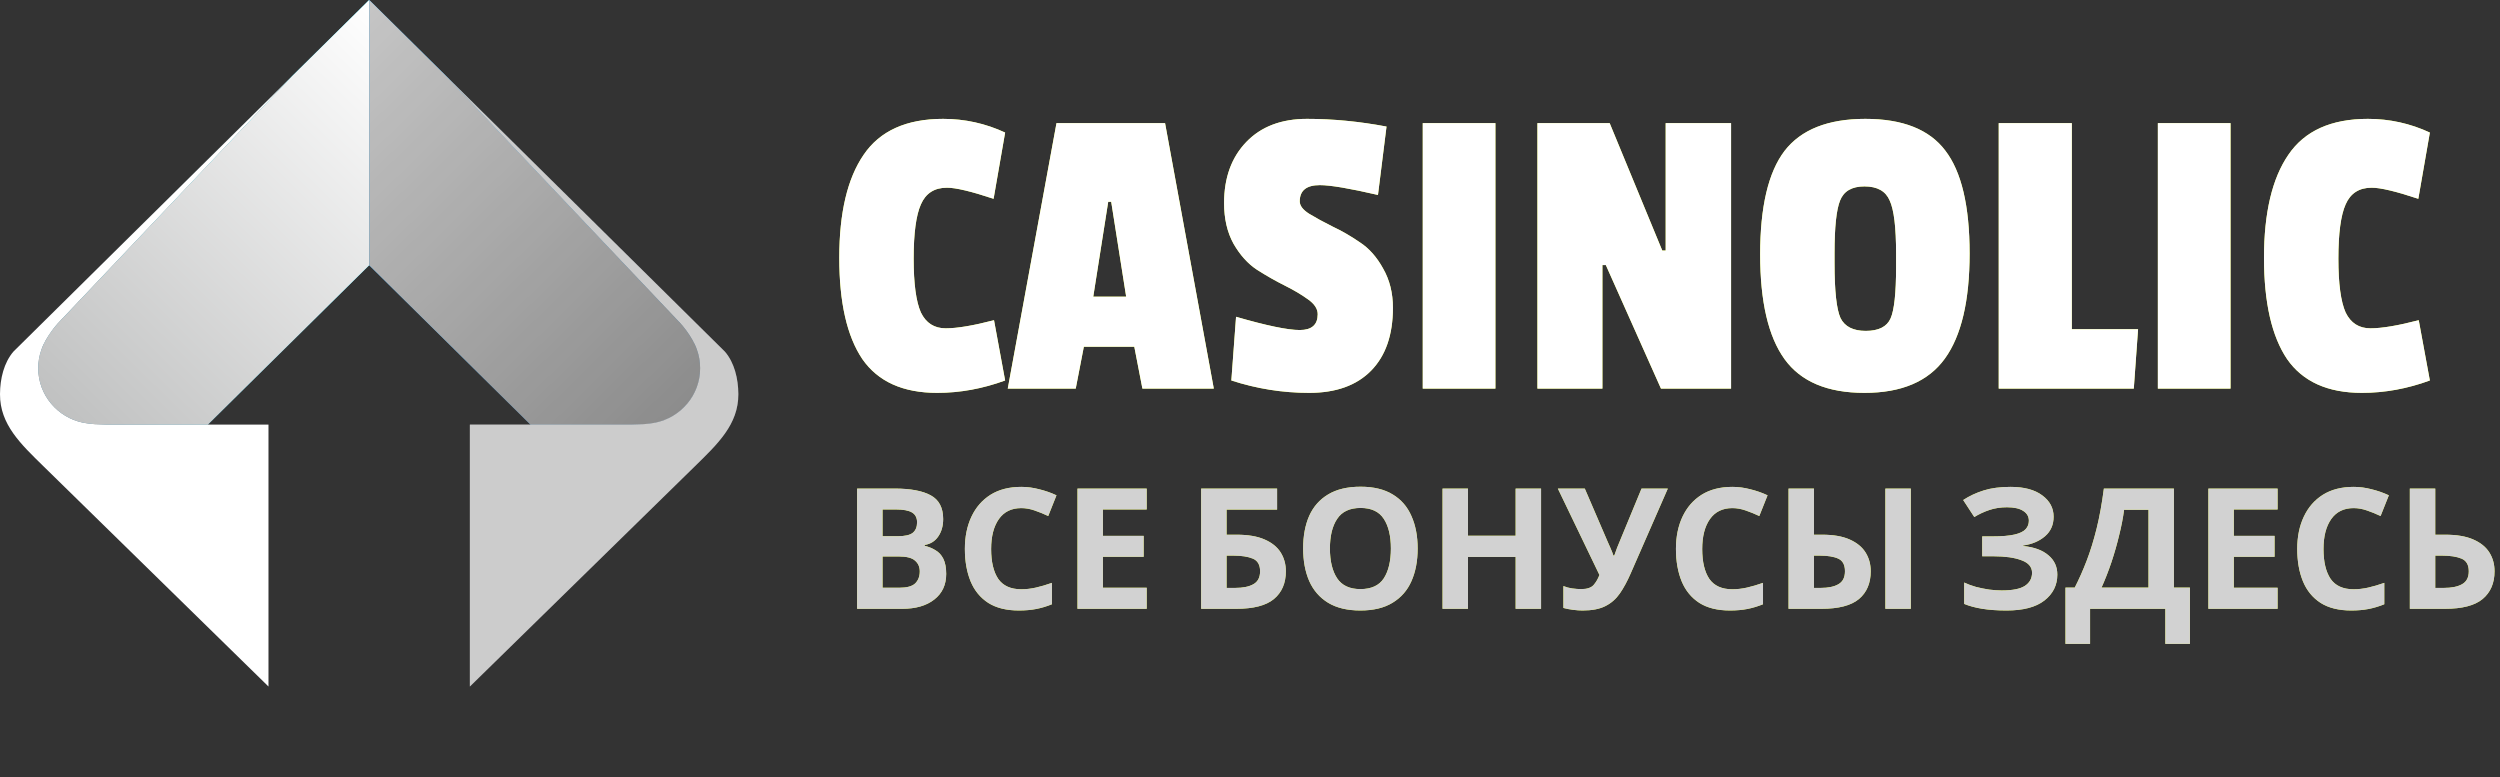
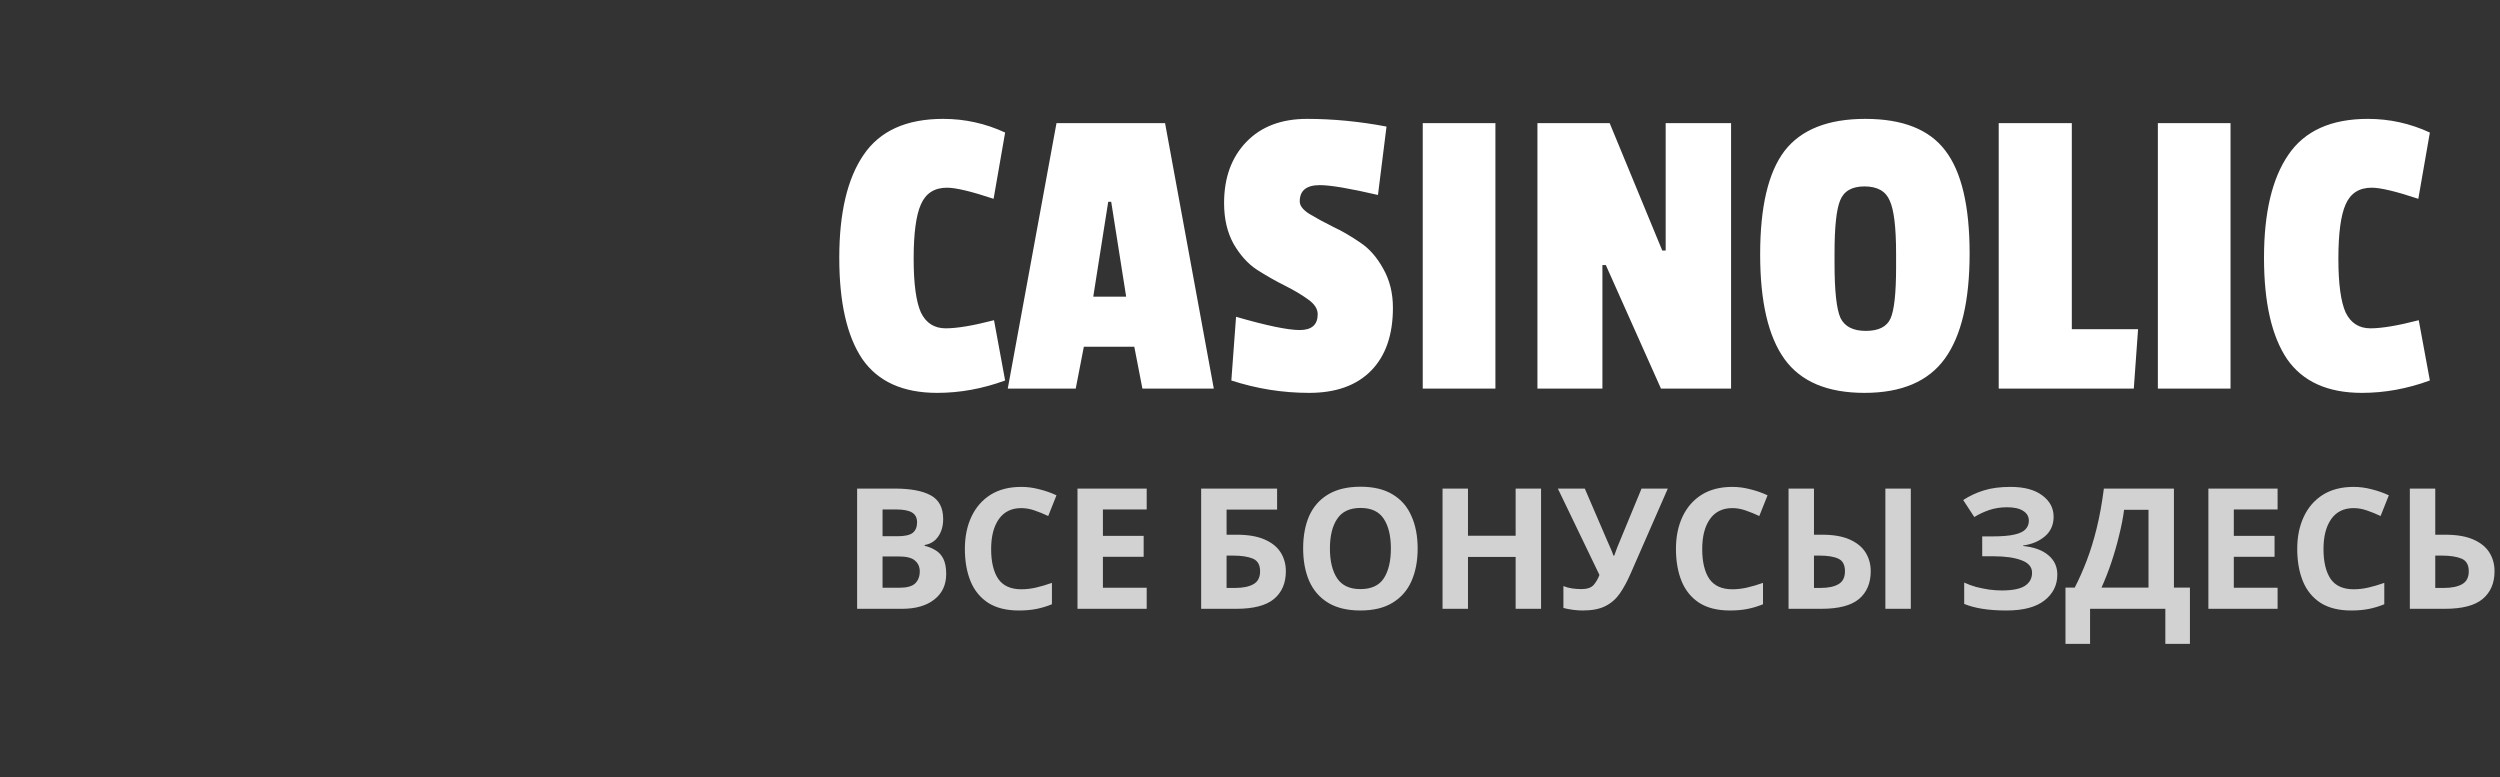
<svg xmlns="http://www.w3.org/2000/svg" width="193" height="60" viewBox="0 0 193 60" fill="none">
  <rect x="0" y="0" width="193" height="60" fill="#333333" stroke="none" />
  <g clip-path="url(#clip0_1216_54848)">
-     <path fill-rule="evenodd" clip-rule="evenodd" d="M16.05 32.778L28.497 20.477V0L1.037 27.142L22.544 5.89L22.591 5.843L4.461 24.976C4.203 25.26 3.849 25.704 3.538 26.26C3.478 26.361 3.418 26.467 3.37 26.58C3.31 26.704 3.256 26.828 3.214 26.953L3.196 26.994V27C3.034 27.444 2.95 27.924 2.95 28.427C2.95 30.505 4.449 32.239 6.433 32.636H6.445C7.093 32.766 7.507 32.748 8.202 32.778H16.05Z" fill="url(#paint0_linear_1216_54848)" />
-     <path fill-rule="evenodd" clip-rule="evenodd" d="M16.05 32.778L28.497 20.477V0L1.037 27.142L22.544 5.89L22.591 5.843L4.461 24.976C4.203 25.26 3.849 25.704 3.538 26.26C3.478 26.361 3.418 26.467 3.37 26.58C3.31 26.704 3.256 26.828 3.214 26.953L3.196 26.994V27C3.034 27.444 2.95 27.924 2.95 28.427C2.95 30.505 4.449 32.239 6.433 32.636H6.445C7.093 32.766 7.507 32.748 8.202 32.778H16.05Z" fill="url(#paint1_linear_1216_54848)" />
    <path fill-rule="evenodd" clip-rule="evenodd" d="M20.727 32.778H8.202C7.507 32.748 7.093 32.766 6.445 32.636H6.433C4.449 32.239 2.95 30.505 2.95 28.427C2.95 27.924 3.034 27.444 3.196 27V26.994L3.214 26.947C3.256 26.823 3.31 26.698 3.37 26.574C3.424 26.467 3.478 26.361 3.537 26.254C3.855 25.704 4.203 25.254 4.461 24.97L22.591 5.843L22.544 5.89L1.037 27.142C0.306 27.995 0.006 29.226 6.57202e-05 30.428C-0.012 32.772 1.619 34.293 3.352 35.992L20.727 53V32.778Z" fill="white" />
-     <path fill-rule="evenodd" clip-rule="evenodd" d="M40.95 32.778L28.503 20.477V0L55.963 27.142L34.456 5.89L34.409 5.843L52.539 24.982C52.797 25.266 53.151 25.71 53.462 26.266C53.523 26.367 53.582 26.473 53.63 26.586C53.69 26.71 53.744 26.834 53.786 26.959L53.804 27.006V27.012C53.966 27.456 54.05 27.936 54.05 28.439C54.05 30.517 52.551 32.251 50.567 32.648H50.555C49.907 32.778 49.493 32.76 48.798 32.79H40.95V32.778Z" fill="url(#paint2_linear_1216_54848)" />
+     <path fill-rule="evenodd" clip-rule="evenodd" d="M40.95 32.778L28.503 20.477V0L55.963 27.142L34.456 5.89L34.409 5.843L52.539 24.982C52.797 25.266 53.151 25.71 53.462 26.266C53.523 26.367 53.582 26.473 53.63 26.586C53.69 26.71 53.744 26.834 53.786 26.959V27.012C53.966 27.456 54.05 27.936 54.05 28.439C54.05 30.517 52.551 32.251 50.567 32.648H50.555C49.907 32.778 49.493 32.76 48.798 32.79H40.95V32.778Z" fill="url(#paint2_linear_1216_54848)" />
    <path fill-rule="evenodd" clip-rule="evenodd" d="M40.95 32.778L28.503 20.477V0L55.963 27.142L34.456 5.89L34.409 5.843L52.539 24.982C52.797 25.266 53.151 25.71 53.462 26.266C53.523 26.367 53.582 26.473 53.63 26.586C53.69 26.71 53.744 26.834 53.786 26.959L53.804 27.006V27.012C53.966 27.456 54.05 27.936 54.05 28.439C54.05 30.517 52.551 32.251 50.567 32.648H50.555C49.907 32.778 49.493 32.76 48.798 32.79H40.95V32.778Z" fill="url(#paint3_linear_1216_54848)" />
    <path fill-rule="evenodd" clip-rule="evenodd" d="M40.95 32.778L28.503 20.477V0L55.963 27.142L34.456 5.89L34.409 5.843L52.539 24.982C52.797 25.266 53.151 25.71 53.462 26.266C53.523 26.367 53.582 26.473 53.63 26.586C53.69 26.71 53.744 26.834 53.786 26.959L53.804 27.006V27.012C53.966 27.456 54.05 27.936 54.05 28.439C54.05 30.517 52.551 32.251 50.567 32.648H50.555C49.907 32.778 49.493 32.76 48.798 32.79H40.95V32.778Z" fill="black" fill-opacity="0.2" />
    <path fill-rule="evenodd" clip-rule="evenodd" d="M36.273 32.778H48.798C49.494 32.748 49.907 32.766 50.555 32.636H50.567C52.557 32.239 54.05 30.505 54.05 28.427C54.05 27.924 53.966 27.444 53.804 27V26.994L53.786 26.947C53.744 26.823 53.691 26.698 53.63 26.574C53.577 26.467 53.523 26.361 53.463 26.254C53.151 25.704 52.797 25.254 52.539 24.97L34.409 5.843L34.457 5.89L55.963 27.148C56.694 27.995 56.994 29.232 57 30.428C57.012 32.772 55.381 34.293 53.648 35.992L36.273 53V32.778Z" fill="white" />
    <path fill-rule="evenodd" clip-rule="evenodd" d="M36.273 32.778H48.798C49.494 32.748 49.907 32.766 50.555 32.636H50.567C52.557 32.239 54.05 30.505 54.05 28.427C54.05 27.924 53.966 27.444 53.804 27V26.994L53.786 26.947C53.744 26.823 53.691 26.698 53.63 26.574C53.577 26.467 53.523 26.361 53.463 26.254C53.151 25.704 52.797 25.254 52.539 24.97L34.409 5.843L34.457 5.89L55.963 27.148C56.694 27.995 56.994 29.232 57 30.428C57.012 32.772 55.381 34.293 53.648 35.992L36.273 53V32.778Z" fill="black" fill-opacity="0.2" />
  </g>
-   <path d="M70.534 19.968C70.534 21.904 70.721 23.29 71.095 24.126C71.491 24.94 72.129 25.347 73.009 25.347C73.889 25.347 75.132 25.138 76.738 24.72L77.596 29.373C75.858 30.011 74.109 30.33 72.349 30.33C69.709 30.33 67.784 29.461 66.574 27.723C65.386 25.963 64.792 23.356 64.792 19.902C64.792 16.426 65.419 13.775 66.673 11.949C67.927 10.101 69.973 9.177 72.811 9.177C74.483 9.177 76.078 9.529 77.596 10.233L76.705 15.348C74.989 14.776 73.79 14.49 73.108 14.49C72.14 14.49 71.469 14.919 71.095 15.777C70.721 16.613 70.534 18.01 70.534 19.968ZM93.705 30H88.194L87.567 26.766H83.673L83.046 30H77.799L81.561 9.507H89.943L93.705 30ZM86.94 22.905L85.785 15.579H85.554L84.399 22.905H86.94ZM94.499 15.678C94.499 13.72 95.071 12.147 96.215 10.959C97.359 9.771 98.921 9.177 100.901 9.177C102.903 9.177 104.949 9.375 107.039 9.771L106.379 15.051C104.201 14.545 102.705 14.292 101.891 14.292C100.857 14.292 100.34 14.71 100.34 15.546C100.34 15.876 100.582 16.195 101.066 16.503C101.572 16.811 102.177 17.141 102.881 17.493C103.585 17.823 104.289 18.23 104.993 18.714C105.697 19.176 106.291 19.847 106.775 20.727C107.281 21.607 107.534 22.619 107.534 23.763C107.534 25.853 106.973 27.47 105.851 28.614C104.729 29.758 103.134 30.33 101.066 30.33C99.02 30.33 97.018 30.011 95.06 29.373L95.423 24.456C97.777 25.138 99.416 25.479 100.34 25.479C101.264 25.479 101.726 25.072 101.726 24.258C101.726 23.84 101.473 23.455 100.967 23.103C100.483 22.751 99.889 22.399 99.185 22.047C98.481 21.695 97.766 21.288 97.04 20.826C96.336 20.364 95.731 19.693 95.225 18.813C94.741 17.933 94.499 16.888 94.499 15.678ZM115.446 30H109.836V9.507H115.446V30ZM133.639 30H128.227L123.97 20.463H123.706V30H118.69V9.507H124.267L128.326 19.341H128.59V9.507H133.639V30ZM137.765 11.652C139.041 10.002 141.12 9.177 144.002 9.177C146.884 9.177 148.941 9.991 150.173 11.619C151.427 13.247 152.054 15.898 152.054 19.572C152.054 23.224 151.416 25.93 150.14 27.69C148.864 29.45 146.796 30.33 143.936 30.33C141.076 30.33 139.019 29.461 137.765 27.723C136.511 25.985 135.884 23.29 135.884 19.638C135.884 15.964 136.511 13.302 137.765 11.652ZM146.378 19.572C146.378 17.548 146.213 16.184 145.883 15.48C145.575 14.754 144.926 14.391 143.936 14.391C142.968 14.391 142.341 14.754 142.055 15.48C141.769 16.184 141.626 17.537 141.626 19.539V20.331C141.626 22.465 141.78 23.873 142.088 24.555C142.418 25.215 143.067 25.545 144.035 25.545C145.025 25.545 145.663 25.226 145.949 24.588C146.235 23.95 146.378 22.63 146.378 20.628V19.572ZM164.729 30H154.301V9.507H159.944V25.413H165.059L164.729 30ZM172.197 30H166.587V9.507H172.197V30ZM180.523 19.968C180.523 21.904 180.71 23.29 181.084 24.126C181.48 24.94 182.118 25.347 182.998 25.347C183.878 25.347 185.121 25.138 186.727 24.72L187.585 29.373C185.847 30.011 184.098 30.33 182.338 30.33C179.698 30.33 177.773 29.461 176.563 27.723C175.375 25.963 174.781 23.356 174.781 19.902C174.781 16.426 175.408 13.775 176.662 11.949C177.916 10.101 179.962 9.177 182.8 9.177C184.472 9.177 186.067 9.529 187.585 10.233L186.694 15.348C184.978 14.776 183.779 14.49 183.097 14.49C182.129 14.49 181.458 14.919 181.084 15.777C180.71 16.613 180.523 18.01 180.523 19.968Z" fill="#E9F939" />
  <path d="M70.534 19.968C70.534 21.904 70.721 23.29 71.095 24.126C71.491 24.94 72.129 25.347 73.009 25.347C73.889 25.347 75.132 25.138 76.738 24.72L77.596 29.373C75.858 30.011 74.109 30.33 72.349 30.33C69.709 30.33 67.784 29.461 66.574 27.723C65.386 25.963 64.792 23.356 64.792 19.902C64.792 16.426 65.419 13.775 66.673 11.949C67.927 10.101 69.973 9.177 72.811 9.177C74.483 9.177 76.078 9.529 77.596 10.233L76.705 15.348C74.989 14.776 73.79 14.49 73.108 14.49C72.14 14.49 71.469 14.919 71.095 15.777C70.721 16.613 70.534 18.01 70.534 19.968ZM93.705 30H88.194L87.567 26.766H83.673L83.046 30H77.799L81.561 9.507H89.943L93.705 30ZM86.94 22.905L85.785 15.579H85.554L84.399 22.905H86.94ZM94.499 15.678C94.499 13.72 95.071 12.147 96.215 10.959C97.359 9.771 98.921 9.177 100.901 9.177C102.903 9.177 104.949 9.375 107.039 9.771L106.379 15.051C104.201 14.545 102.705 14.292 101.891 14.292C100.857 14.292 100.34 14.71 100.34 15.546C100.34 15.876 100.582 16.195 101.066 16.503C101.572 16.811 102.177 17.141 102.881 17.493C103.585 17.823 104.289 18.23 104.993 18.714C105.697 19.176 106.291 19.847 106.775 20.727C107.281 21.607 107.534 22.619 107.534 23.763C107.534 25.853 106.973 27.47 105.851 28.614C104.729 29.758 103.134 30.33 101.066 30.33C99.02 30.33 97.018 30.011 95.06 29.373L95.423 24.456C97.777 25.138 99.416 25.479 100.34 25.479C101.264 25.479 101.726 25.072 101.726 24.258C101.726 23.84 101.473 23.455 100.967 23.103C100.483 22.751 99.889 22.399 99.185 22.047C98.481 21.695 97.766 21.288 97.04 20.826C96.336 20.364 95.731 19.693 95.225 18.813C94.741 17.933 94.499 16.888 94.499 15.678ZM115.446 30H109.836V9.507H115.446V30ZM133.639 30H128.227L123.97 20.463H123.706V30H118.69V9.507H124.267L128.326 19.341H128.59V9.507H133.639V30ZM137.765 11.652C139.041 10.002 141.12 9.177 144.002 9.177C146.884 9.177 148.941 9.991 150.173 11.619C151.427 13.247 152.054 15.898 152.054 19.572C152.054 23.224 151.416 25.93 150.14 27.69C148.864 29.45 146.796 30.33 143.936 30.33C141.076 30.33 139.019 29.461 137.765 27.723C136.511 25.985 135.884 23.29 135.884 19.638C135.884 15.964 136.511 13.302 137.765 11.652ZM146.378 19.572C146.378 17.548 146.213 16.184 145.883 15.48C145.575 14.754 144.926 14.391 143.936 14.391C142.968 14.391 142.341 14.754 142.055 15.48C141.769 16.184 141.626 17.537 141.626 19.539V20.331C141.626 22.465 141.78 23.873 142.088 24.555C142.418 25.215 143.067 25.545 144.035 25.545C145.025 25.545 145.663 25.226 145.949 24.588C146.235 23.95 146.378 22.63 146.378 20.628V19.572ZM164.729 30H154.301V9.507H159.944V25.413H165.059L164.729 30ZM172.197 30H166.587V9.507H172.197V30ZM180.523 19.968C180.523 21.904 180.71 23.29 181.084 24.126C181.48 24.94 182.118 25.347 182.998 25.347C183.878 25.347 185.121 25.138 186.727 24.72L187.585 29.373C185.847 30.011 184.098 30.33 182.338 30.33C179.698 30.33 177.773 29.461 176.563 27.723C175.375 25.963 174.781 23.356 174.781 19.902C174.781 16.426 175.408 13.775 176.662 11.949C177.916 10.101 179.962 9.177 182.8 9.177C184.472 9.177 186.067 9.529 187.585 10.233L186.694 15.348C184.978 14.776 183.779 14.49 183.097 14.49C182.129 14.49 181.458 14.919 181.084 15.777C180.71 16.613 180.523 18.01 180.523 19.968Z" fill="white" />
-   <path d="M66.17 37.718H69.056C70.287 37.718 71.218 37.891 71.851 38.238C72.492 38.585 72.813 39.196 72.813 40.071C72.813 40.6 72.687 41.046 72.436 41.41C72.193 41.774 71.842 41.995 71.383 42.073V42.138C71.686 42.207 71.964 42.32 72.215 42.476C72.475 42.623 72.679 42.844 72.826 43.139C72.973 43.434 73.047 43.824 73.047 44.309C73.047 45.15 72.739 45.808 72.124 46.285C71.517 46.762 70.69 47 69.641 47H66.17V37.718ZM68.133 41.397H69.277C69.849 41.397 70.243 41.31 70.46 41.137C70.685 40.955 70.798 40.686 70.798 40.331C70.798 39.976 70.668 39.72 70.408 39.564C70.148 39.408 69.736 39.33 69.173 39.33H68.133V41.397ZM68.133 42.957V45.375H69.42C70.009 45.375 70.421 45.262 70.655 45.037C70.889 44.803 71.006 44.495 71.006 44.114C71.006 43.767 70.885 43.49 70.642 43.282C70.408 43.065 69.979 42.957 69.355 42.957H68.133ZM78.843 39.226C78.089 39.226 77.513 39.508 77.114 40.071C76.716 40.634 76.516 41.406 76.516 42.385C76.516 43.373 76.698 44.14 77.062 44.686C77.435 45.223 78.029 45.492 78.843 45.492C79.216 45.492 79.593 45.449 79.974 45.362C80.356 45.275 80.767 45.154 81.209 44.998V46.649C80.802 46.814 80.399 46.935 80 47.013C79.602 47.091 79.155 47.13 78.661 47.13C77.699 47.13 76.911 46.935 76.295 46.545C75.68 46.146 75.225 45.592 74.93 44.881C74.636 44.162 74.488 43.325 74.488 42.372C74.488 41.436 74.657 40.608 74.995 39.889C75.333 39.17 75.823 38.606 76.464 38.199C77.114 37.792 77.907 37.588 78.843 37.588C79.303 37.588 79.762 37.649 80.221 37.77C80.689 37.883 81.136 38.039 81.56 38.238L80.923 39.837C80.577 39.672 80.226 39.529 79.87 39.408C79.524 39.287 79.181 39.226 78.843 39.226ZM88.525 47H83.182V37.718H88.525V39.33H85.145V41.371H88.291V42.983H85.145V45.375H88.525V47ZM92.729 47V37.718H98.592V39.343H94.692V41.28H95.472C96.347 41.28 97.062 41.401 97.617 41.644C98.18 41.887 98.596 42.22 98.865 42.645C99.133 43.07 99.268 43.555 99.268 44.101C99.268 45.02 98.96 45.735 98.345 46.246C97.738 46.749 96.767 47 95.433 47H92.729ZM94.692 45.388H95.355C95.953 45.388 96.421 45.293 96.759 45.102C97.105 44.911 97.279 44.578 97.279 44.101C97.279 43.607 97.092 43.282 96.72 43.126C96.347 42.97 95.84 42.892 95.199 42.892H94.692V45.388ZM109.443 42.346C109.443 43.308 109.282 44.149 108.962 44.868C108.65 45.579 108.164 46.133 107.506 46.532C106.856 46.931 106.028 47.13 105.023 47.13C104.017 47.13 103.185 46.931 102.527 46.532C101.877 46.133 101.391 45.574 101.071 44.855C100.759 44.136 100.603 43.295 100.603 42.333C100.603 41.371 100.759 40.535 101.071 39.824C101.391 39.113 101.877 38.563 102.527 38.173C103.185 37.774 104.022 37.575 105.036 37.575C106.041 37.575 106.869 37.774 107.519 38.173C108.169 38.563 108.65 39.118 108.962 39.837C109.282 40.548 109.443 41.384 109.443 42.346ZM102.67 42.346C102.67 43.317 102.856 44.084 103.229 44.647C103.601 45.202 104.199 45.479 105.023 45.479C105.863 45.479 106.466 45.202 106.83 44.647C107.194 44.084 107.376 43.317 107.376 42.346C107.376 41.375 107.194 40.613 106.83 40.058C106.466 39.495 105.868 39.213 105.036 39.213C104.204 39.213 103.601 39.495 103.229 40.058C102.856 40.613 102.67 41.375 102.67 42.346ZM118.97 47H117.007V42.996H113.328V47H111.365V37.718H113.328V41.358H117.007V37.718H118.97V47ZM128.755 37.718L125.882 44.283C125.622 44.881 125.344 45.392 125.05 45.817C124.755 46.242 124.382 46.567 123.932 46.792C123.49 47.017 122.905 47.13 122.177 47.13C121.951 47.13 121.704 47.113 121.436 47.078C121.167 47.043 120.92 46.996 120.695 46.935V45.245C120.903 45.332 121.128 45.392 121.371 45.427C121.622 45.462 121.86 45.479 122.086 45.479C122.519 45.479 122.831 45.375 123.022 45.167C123.212 44.95 123.364 44.69 123.477 44.387L120.266 37.718H122.346L124.075 41.735C124.135 41.865 124.218 42.051 124.322 42.294C124.426 42.528 124.504 42.727 124.556 42.892H124.621C124.673 42.736 124.746 42.532 124.842 42.281C124.946 42.03 125.037 41.809 125.115 41.618L126.727 37.718H128.755ZM133.738 39.226C132.984 39.226 132.408 39.508 132.009 40.071C131.61 40.634 131.411 41.406 131.411 42.385C131.411 43.373 131.593 44.14 131.957 44.686C132.33 45.223 132.923 45.492 133.738 45.492C134.111 45.492 134.488 45.449 134.869 45.362C135.25 45.275 135.662 45.154 136.104 44.998V46.649C135.697 46.814 135.294 46.935 134.895 47.013C134.496 47.091 134.05 47.13 133.556 47.13C132.594 47.13 131.805 46.935 131.19 46.545C130.575 46.146 130.12 45.592 129.825 44.881C129.53 44.162 129.383 43.325 129.383 42.372C129.383 41.436 129.552 40.608 129.89 39.889C130.228 39.17 130.718 38.606 131.359 38.199C132.009 37.792 132.802 37.588 133.738 37.588C134.197 37.588 134.657 37.649 135.116 37.77C135.584 37.883 136.03 38.039 136.455 38.238L135.818 39.837C135.471 39.672 135.12 39.529 134.765 39.408C134.418 39.287 134.076 39.226 133.738 39.226ZM138.076 47V37.718H140.039V41.28H140.676C141.534 41.28 142.236 41.401 142.782 41.644C143.337 41.887 143.749 42.22 144.017 42.645C144.286 43.07 144.42 43.555 144.42 44.101C144.42 45.02 144.117 45.735 143.51 46.246C142.904 46.749 141.937 47 140.611 47H138.076ZM145.551 47V37.718H147.514V47H145.551ZM140.039 45.388H140.559C141.14 45.388 141.595 45.293 141.924 45.102C142.262 44.911 142.431 44.578 142.431 44.101C142.431 43.607 142.258 43.282 141.911 43.126C141.573 42.97 141.092 42.892 140.468 42.892H140.039V45.388ZM158.539 39.889C158.539 40.513 158.318 41.016 157.876 41.397C157.434 41.778 156.871 42.017 156.186 42.112V42.151C157.035 42.238 157.685 42.476 158.136 42.866C158.595 43.247 158.825 43.746 158.825 44.361C158.825 45.176 158.491 45.843 157.824 46.363C157.165 46.874 156.195 47.13 154.912 47.13C154.21 47.13 153.586 47.087 153.04 47C152.503 46.913 152.035 46.788 151.636 46.623V44.972C151.905 45.102 152.208 45.215 152.546 45.31C152.884 45.397 153.226 45.466 153.573 45.518C153.92 45.561 154.24 45.583 154.535 45.583C155.358 45.583 155.952 45.466 156.316 45.232C156.689 44.989 156.875 44.651 156.875 44.218C156.875 43.776 156.606 43.455 156.069 43.256C155.532 43.048 154.808 42.944 153.898 42.944H153.027V41.41H153.807C154.544 41.41 155.116 41.362 155.523 41.267C155.93 41.172 156.216 41.033 156.381 40.851C156.546 40.669 156.628 40.452 156.628 40.201C156.628 39.88 156.485 39.629 156.199 39.447C155.913 39.256 155.493 39.161 154.938 39.161C154.453 39.161 154.002 39.23 153.586 39.369C153.17 39.508 152.78 39.69 152.416 39.915L151.558 38.602C152.035 38.29 152.563 38.043 153.144 37.861C153.725 37.679 154.414 37.588 155.211 37.588C156.26 37.588 157.074 37.805 157.655 38.238C158.244 38.671 158.539 39.222 158.539 39.889ZM167.827 37.718V45.362H169.062V49.704H167.164V47H161.353V49.704H159.455V45.362H160.17C160.499 44.721 160.807 44.027 161.093 43.282C161.379 42.537 161.634 41.709 161.86 40.799C162.085 39.889 162.271 38.862 162.419 37.718H167.827ZM165.864 39.356H163.979C163.901 39.963 163.775 40.613 163.602 41.306C163.437 41.999 163.238 42.697 163.004 43.399C162.77 44.092 162.514 44.747 162.237 45.362H165.864V39.356ZM175.83 47H170.487V37.718H175.83V39.33H172.45V41.371H175.596V42.983H172.45V45.375H175.83V47ZM181.701 39.226C180.947 39.226 180.37 39.508 179.972 40.071C179.573 40.634 179.374 41.406 179.374 42.385C179.374 43.373 179.556 44.14 179.92 44.686C180.292 45.223 180.886 45.492 181.701 45.492C182.073 45.492 182.45 45.449 182.832 45.362C183.213 45.275 183.625 45.154 184.067 44.998V46.649C183.659 46.814 183.256 46.935 182.858 47.013C182.459 47.091 182.013 47.13 181.519 47.13C180.557 47.13 179.768 46.935 179.153 46.545C178.537 46.146 178.082 45.592 177.788 44.881C177.493 44.162 177.346 43.325 177.346 42.372C177.346 41.436 177.515 40.608 177.853 39.889C178.191 39.17 178.68 38.606 179.322 38.199C179.972 37.792 180.765 37.588 181.701 37.588C182.16 37.588 182.619 37.649 183.079 37.77C183.547 37.883 183.993 38.039 184.418 38.238L183.781 39.837C183.434 39.672 183.083 39.529 182.728 39.408C182.381 39.287 182.039 39.226 181.701 39.226ZM186.039 47V37.718H188.002V41.28H188.782C189.657 41.28 190.372 41.401 190.927 41.644C191.49 41.887 191.906 42.22 192.175 42.645C192.444 43.07 192.578 43.555 192.578 44.101C192.578 45.02 192.27 45.735 191.655 46.246C191.048 46.749 190.078 47 188.743 47H186.039ZM188.002 45.388H188.665C189.263 45.388 189.731 45.293 190.069 45.102C190.416 44.911 190.589 44.578 190.589 44.101C190.589 43.607 190.403 43.282 190.03 43.126C189.657 42.97 189.15 42.892 188.509 42.892H188.002V45.388Z" fill="#E9F939" />
  <path d="M66.17 37.718H69.056C70.287 37.718 71.218 37.891 71.851 38.238C72.492 38.585 72.813 39.196 72.813 40.071C72.813 40.6 72.687 41.046 72.436 41.41C72.193 41.774 71.842 41.995 71.383 42.073V42.138C71.686 42.207 71.964 42.32 72.215 42.476C72.475 42.623 72.679 42.844 72.826 43.139C72.973 43.434 73.047 43.824 73.047 44.309C73.047 45.15 72.739 45.808 72.124 46.285C71.517 46.762 70.69 47 69.641 47H66.17V37.718ZM68.133 41.397H69.277C69.849 41.397 70.243 41.31 70.46 41.137C70.685 40.955 70.798 40.686 70.798 40.331C70.798 39.976 70.668 39.72 70.408 39.564C70.148 39.408 69.736 39.33 69.173 39.33H68.133V41.397ZM68.133 42.957V45.375H69.42C70.009 45.375 70.421 45.262 70.655 45.037C70.889 44.803 71.006 44.495 71.006 44.114C71.006 43.767 70.885 43.49 70.642 43.282C70.408 43.065 69.979 42.957 69.355 42.957H68.133ZM78.843 39.226C78.089 39.226 77.513 39.508 77.114 40.071C76.716 40.634 76.516 41.406 76.516 42.385C76.516 43.373 76.698 44.14 77.062 44.686C77.435 45.223 78.029 45.492 78.843 45.492C79.216 45.492 79.593 45.449 79.974 45.362C80.356 45.275 80.767 45.154 81.209 44.998V46.649C80.802 46.814 80.399 46.935 80 47.013C79.602 47.091 79.155 47.13 78.661 47.13C77.699 47.13 76.911 46.935 76.295 46.545C75.68 46.146 75.225 45.592 74.93 44.881C74.636 44.162 74.488 43.325 74.488 42.372C74.488 41.436 74.657 40.608 74.995 39.889C75.333 39.17 75.823 38.606 76.464 38.199C77.114 37.792 77.907 37.588 78.843 37.588C79.303 37.588 79.762 37.649 80.221 37.77C80.689 37.883 81.136 38.039 81.56 38.238L80.923 39.837C80.577 39.672 80.226 39.529 79.87 39.408C79.524 39.287 79.181 39.226 78.843 39.226ZM88.525 47H83.182V37.718H88.525V39.33H85.145V41.371H88.291V42.983H85.145V45.375H88.525V47ZM92.729 47V37.718H98.592V39.343H94.692V41.28H95.472C96.347 41.28 97.062 41.401 97.617 41.644C98.18 41.887 98.596 42.22 98.865 42.645C99.133 43.07 99.268 43.555 99.268 44.101C99.268 45.02 98.96 45.735 98.345 46.246C97.738 46.749 96.767 47 95.433 47H92.729ZM94.692 45.388H95.355C95.953 45.388 96.421 45.293 96.759 45.102C97.105 44.911 97.279 44.578 97.279 44.101C97.279 43.607 97.092 43.282 96.72 43.126C96.347 42.97 95.84 42.892 95.199 42.892H94.692V45.388ZM109.443 42.346C109.443 43.308 109.282 44.149 108.962 44.868C108.65 45.579 108.164 46.133 107.506 46.532C106.856 46.931 106.028 47.13 105.023 47.13C104.017 47.13 103.185 46.931 102.527 46.532C101.877 46.133 101.391 45.574 101.071 44.855C100.759 44.136 100.603 43.295 100.603 42.333C100.603 41.371 100.759 40.535 101.071 39.824C101.391 39.113 101.877 38.563 102.527 38.173C103.185 37.774 104.022 37.575 105.036 37.575C106.041 37.575 106.869 37.774 107.519 38.173C108.169 38.563 108.65 39.118 108.962 39.837C109.282 40.548 109.443 41.384 109.443 42.346ZM102.67 42.346C102.67 43.317 102.856 44.084 103.229 44.647C103.601 45.202 104.199 45.479 105.023 45.479C105.863 45.479 106.466 45.202 106.83 44.647C107.194 44.084 107.376 43.317 107.376 42.346C107.376 41.375 107.194 40.613 106.83 40.058C106.466 39.495 105.868 39.213 105.036 39.213C104.204 39.213 103.601 39.495 103.229 40.058C102.856 40.613 102.67 41.375 102.67 42.346ZM118.97 47H117.007V42.996H113.328V47H111.365V37.718H113.328V41.358H117.007V37.718H118.97V47ZM128.755 37.718L125.882 44.283C125.622 44.881 125.344 45.392 125.05 45.817C124.755 46.242 124.382 46.567 123.932 46.792C123.49 47.017 122.905 47.13 122.177 47.13C121.951 47.13 121.704 47.113 121.436 47.078C121.167 47.043 120.92 46.996 120.695 46.935V45.245C120.903 45.332 121.128 45.392 121.371 45.427C121.622 45.462 121.86 45.479 122.086 45.479C122.519 45.479 122.831 45.375 123.022 45.167C123.212 44.95 123.364 44.69 123.477 44.387L120.266 37.718H122.346L124.075 41.735C124.135 41.865 124.218 42.051 124.322 42.294C124.426 42.528 124.504 42.727 124.556 42.892H124.621C124.673 42.736 124.746 42.532 124.842 42.281C124.946 42.03 125.037 41.809 125.115 41.618L126.727 37.718H128.755ZM133.738 39.226C132.984 39.226 132.408 39.508 132.009 40.071C131.61 40.634 131.411 41.406 131.411 42.385C131.411 43.373 131.593 44.14 131.957 44.686C132.33 45.223 132.923 45.492 133.738 45.492C134.111 45.492 134.488 45.449 134.869 45.362C135.25 45.275 135.662 45.154 136.104 44.998V46.649C135.697 46.814 135.294 46.935 134.895 47.013C134.496 47.091 134.05 47.13 133.556 47.13C132.594 47.13 131.805 46.935 131.19 46.545C130.575 46.146 130.12 45.592 129.825 44.881C129.53 44.162 129.383 43.325 129.383 42.372C129.383 41.436 129.552 40.608 129.89 39.889C130.228 39.17 130.718 38.606 131.359 38.199C132.009 37.792 132.802 37.588 133.738 37.588C134.197 37.588 134.657 37.649 135.116 37.77C135.584 37.883 136.03 38.039 136.455 38.238L135.818 39.837C135.471 39.672 135.12 39.529 134.765 39.408C134.418 39.287 134.076 39.226 133.738 39.226ZM138.076 47V37.718H140.039V41.28H140.676C141.534 41.28 142.236 41.401 142.782 41.644C143.337 41.887 143.749 42.22 144.017 42.645C144.286 43.07 144.42 43.555 144.42 44.101C144.42 45.02 144.117 45.735 143.51 46.246C142.904 46.749 141.937 47 140.611 47H138.076ZM145.551 47V37.718H147.514V47H145.551ZM140.039 45.388H140.559C141.14 45.388 141.595 45.293 141.924 45.102C142.262 44.911 142.431 44.578 142.431 44.101C142.431 43.607 142.258 43.282 141.911 43.126C141.573 42.97 141.092 42.892 140.468 42.892H140.039V45.388ZM158.539 39.889C158.539 40.513 158.318 41.016 157.876 41.397C157.434 41.778 156.871 42.017 156.186 42.112V42.151C157.035 42.238 157.685 42.476 158.136 42.866C158.595 43.247 158.825 43.746 158.825 44.361C158.825 45.176 158.491 45.843 157.824 46.363C157.165 46.874 156.195 47.13 154.912 47.13C154.21 47.13 153.586 47.087 153.04 47C152.503 46.913 152.035 46.788 151.636 46.623V44.972C151.905 45.102 152.208 45.215 152.546 45.31C152.884 45.397 153.226 45.466 153.573 45.518C153.92 45.561 154.24 45.583 154.535 45.583C155.358 45.583 155.952 45.466 156.316 45.232C156.689 44.989 156.875 44.651 156.875 44.218C156.875 43.776 156.606 43.455 156.069 43.256C155.532 43.048 154.808 42.944 153.898 42.944H153.027V41.41H153.807C154.544 41.41 155.116 41.362 155.523 41.267C155.93 41.172 156.216 41.033 156.381 40.851C156.546 40.669 156.628 40.452 156.628 40.201C156.628 39.88 156.485 39.629 156.199 39.447C155.913 39.256 155.493 39.161 154.938 39.161C154.453 39.161 154.002 39.23 153.586 39.369C153.17 39.508 152.78 39.69 152.416 39.915L151.558 38.602C152.035 38.29 152.563 38.043 153.144 37.861C153.725 37.679 154.414 37.588 155.211 37.588C156.26 37.588 157.074 37.805 157.655 38.238C158.244 38.671 158.539 39.222 158.539 39.889ZM167.827 37.718V45.362H169.062V49.704H167.164V47H161.353V49.704H159.455V45.362H160.17C160.499 44.721 160.807 44.027 161.093 43.282C161.379 42.537 161.634 41.709 161.86 40.799C162.085 39.889 162.271 38.862 162.419 37.718H167.827ZM165.864 39.356H163.979C163.901 39.963 163.775 40.613 163.602 41.306C163.437 41.999 163.238 42.697 163.004 43.399C162.77 44.092 162.514 44.747 162.237 45.362H165.864V39.356ZM175.83 47H170.487V37.718H175.83V39.33H172.45V41.371H175.596V42.983H172.45V45.375H175.83V47ZM181.701 39.226C180.947 39.226 180.37 39.508 179.972 40.071C179.573 40.634 179.374 41.406 179.374 42.385C179.374 43.373 179.556 44.14 179.92 44.686C180.292 45.223 180.886 45.492 181.701 45.492C182.073 45.492 182.45 45.449 182.832 45.362C183.213 45.275 183.625 45.154 184.067 44.998V46.649C183.659 46.814 183.256 46.935 182.858 47.013C182.459 47.091 182.013 47.13 181.519 47.13C180.557 47.13 179.768 46.935 179.153 46.545C178.537 46.146 178.082 45.592 177.788 44.881C177.493 44.162 177.346 43.325 177.346 42.372C177.346 41.436 177.515 40.608 177.853 39.889C178.191 39.17 178.68 38.606 179.322 38.199C179.972 37.792 180.765 37.588 181.701 37.588C182.16 37.588 182.619 37.649 183.079 37.77C183.547 37.883 183.993 38.039 184.418 38.238L183.781 39.837C183.434 39.672 183.083 39.529 182.728 39.408C182.381 39.287 182.039 39.226 181.701 39.226ZM186.039 47V37.718H188.002V41.28H188.782C189.657 41.28 190.372 41.401 190.927 41.644C191.49 41.887 191.906 42.22 192.175 42.645C192.444 43.07 192.578 43.555 192.578 44.101C192.578 45.02 192.27 45.735 191.655 46.246C191.048 46.749 190.078 47 188.743 47H186.039ZM188.002 45.388H188.665C189.263 45.388 189.731 45.293 190.069 45.102C190.416 44.911 190.589 44.578 190.589 44.101C190.589 43.607 190.403 43.282 190.03 43.126C189.657 42.97 189.15 42.892 188.509 42.892H188.002V45.388Z" fill="#D2D2D2" />
  <defs>
    <linearGradient id="paint0_linear_1216_54848" x1="5.616" y1="32.84" x2="33.332" y2="4.77" gradientUnits="userSpaceOnUse">
      <stop stop-color="#006292" />
      <stop offset="0.095" stop-color="#077DA9" />
      <stop offset="0.265" stop-color="#11A9CE" />
      <stop offset="0.419" stop-color="#19C8E9" />
      <stop offset="0.548" stop-color="#1DDBF9" />
      <stop offset="0.638" stop-color="#1FE2FF" />
      <stop offset="1" stop-color="#1FE2FF" />
    </linearGradient>
    <linearGradient id="paint1_linear_1216_54848" x1="5.616" y1="32.84" x2="33.332" y2="4.77" gradientUnits="userSpaceOnUse">
      <stop stop-color="#C0C1C1" />
      <stop offset="1" stop-color="white" />
    </linearGradient>
    <linearGradient id="paint2_linear_1216_54848" x1="23.313" y1="5.123" x2="51.028" y2="33.193" gradientUnits="userSpaceOnUse">
      <stop stop-color="#009AFF" />
      <stop offset="0.362" stop-color="#009AFF" />
      <stop offset="0.45" stop-color="#0095F8" />
      <stop offset="0.578" stop-color="#0089E5" />
      <stop offset="0.729" stop-color="#0073C6" />
      <stop offset="0.897" stop-color="#00569A" />
      <stop offset="1" stop-color="#00427C" />
    </linearGradient>
    <linearGradient id="paint3_linear_1216_54848" x1="23.313" y1="5.123" x2="51.028" y2="33.193" gradientUnits="userSpaceOnUse">
      <stop stop-color="#F7F7F7" />
      <stop offset="1" stop-color="#AFAFAF" />
    </linearGradient>
    <clipPath id="clip0_1216_54848">
-       <rect width="57" height="53" fill="white" />
-     </clipPath>
+       </clipPath>
  </defs>
</svg>